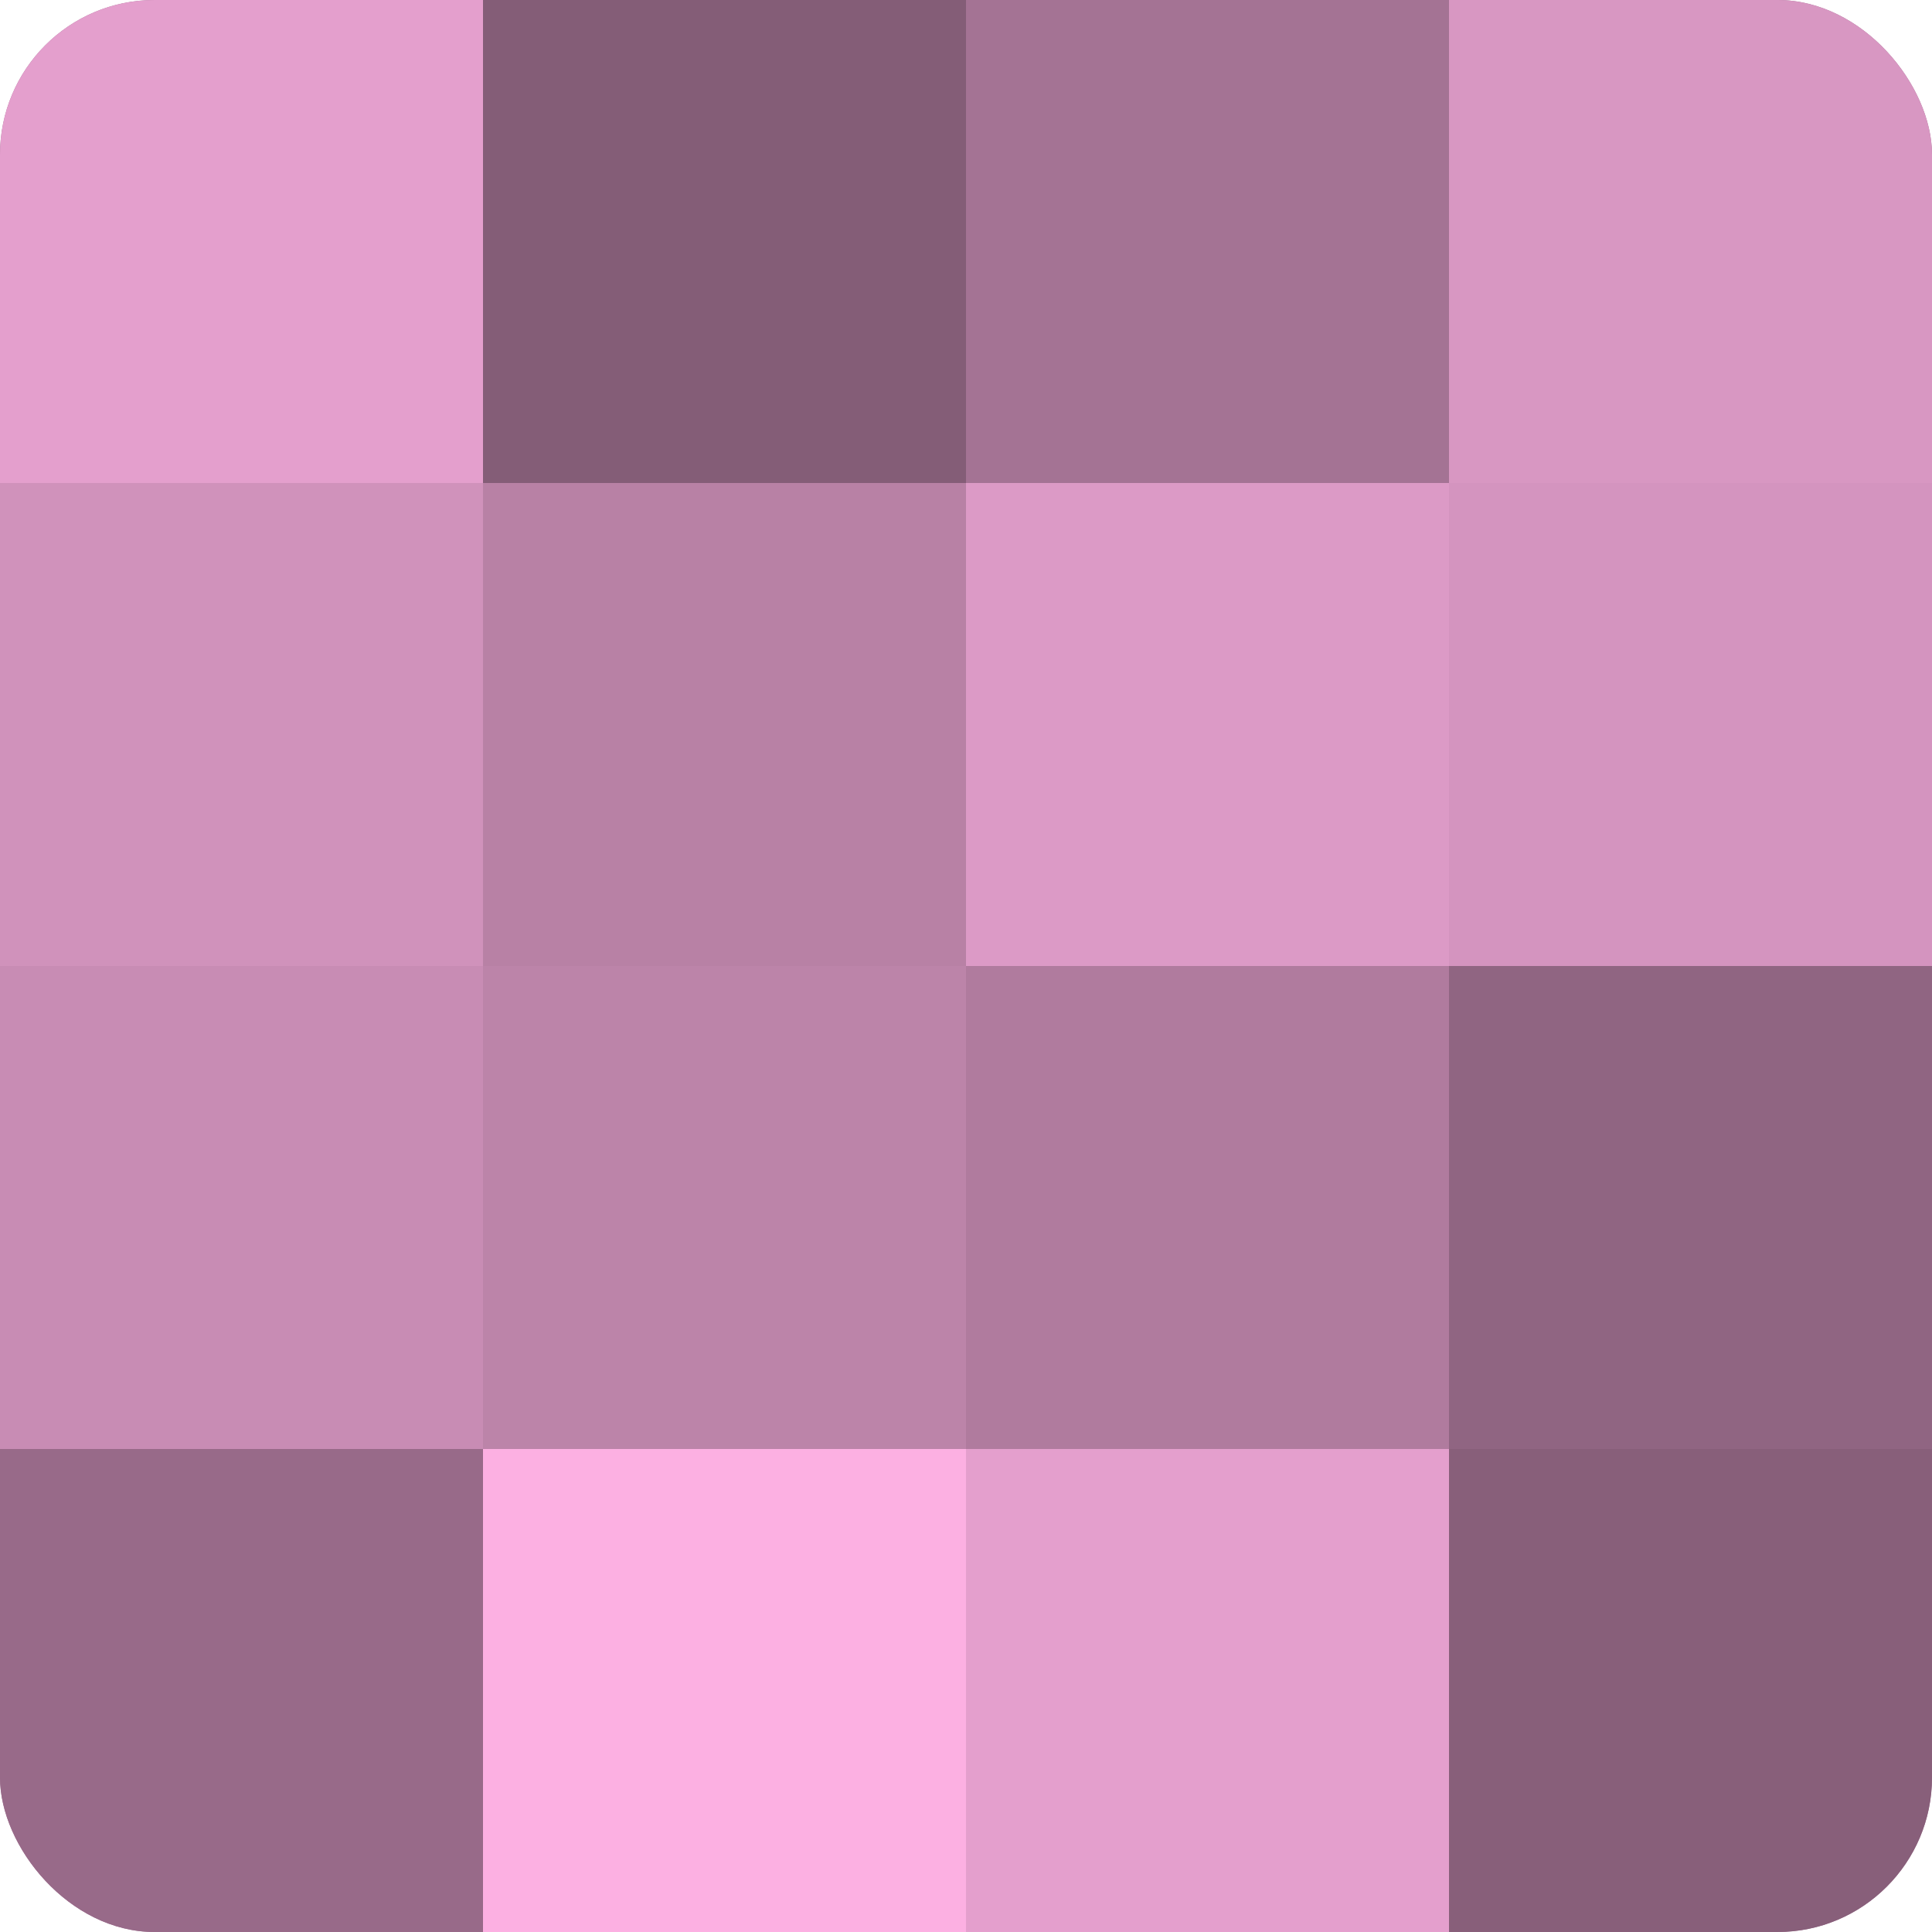
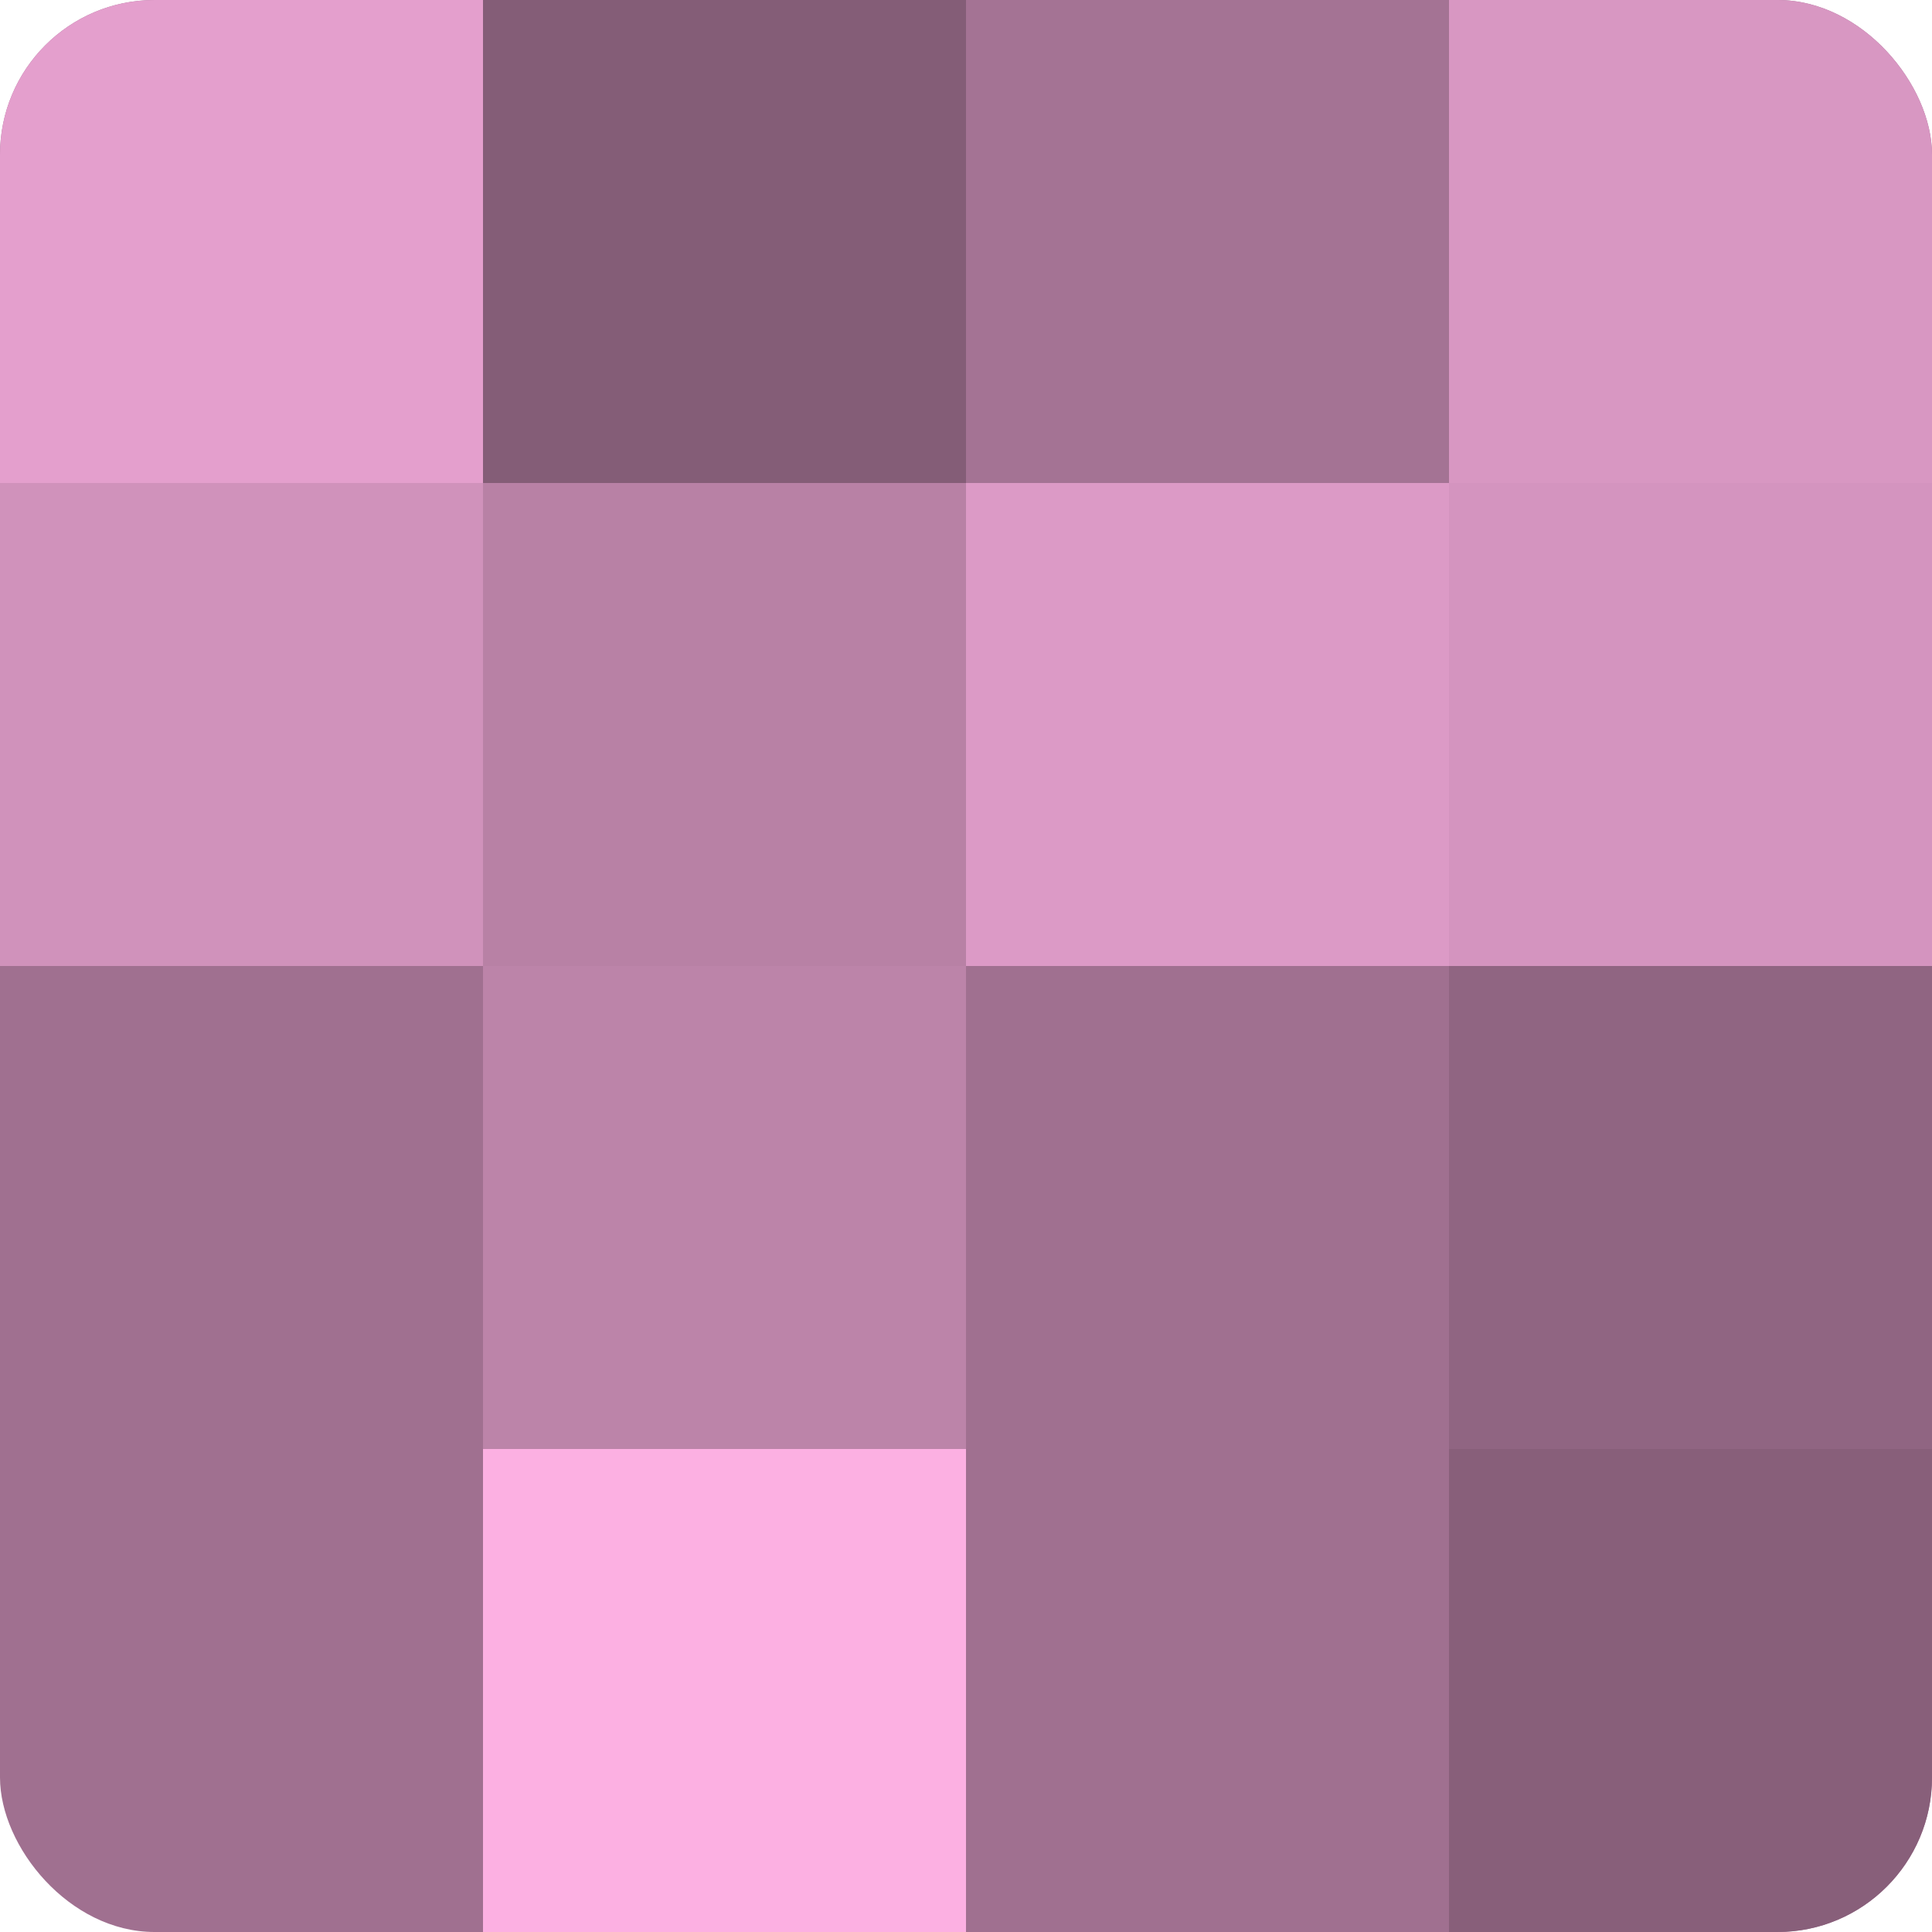
<svg xmlns="http://www.w3.org/2000/svg" width="60" height="60" viewBox="0 0 100 100" preserveAspectRatio="xMidYMid meet">
  <defs>
    <clipPath id="c" width="100" height="100">
      <rect width="100" height="100" rx="8" ry="8" />
    </clipPath>
  </defs>
  <g clip-path="url(#c)">
    <rect width="100" height="100" fill="#a07090" />
    <rect width="25" height="25" fill="#e49fcd" />
    <rect y="25" width="25" height="25" fill="#d092bb" />
-     <rect y="50" width="25" height="25" fill="#c88cb4" />
-     <rect y="75" width="25" height="25" fill="#986a89" />
    <rect x="25" width="25" height="25" fill="#845d77" />
    <rect x="25" y="25" width="25" height="25" fill="#b881a5" />
    <rect x="25" y="50" width="25" height="25" fill="#bc84a9" />
    <rect x="25" y="75" width="25" height="25" fill="#fcb0e2" />
    <rect x="50" width="25" height="25" fill="#a47394" />
    <rect x="50" y="25" width="25" height="25" fill="#dc9ac6" />
-     <rect x="50" y="50" width="25" height="25" fill="#b07b9e" />
-     <rect x="50" y="75" width="25" height="25" fill="#e49fcd" />
    <rect x="75" width="25" height="25" fill="#d897c2" />
    <rect x="75" y="25" width="25" height="25" fill="#d494bf" />
    <rect x="75" y="50" width="25" height="25" fill="#906582" />
    <rect x="75" y="75" width="25" height="25" fill="#885f7a" />
  </g>
</svg>